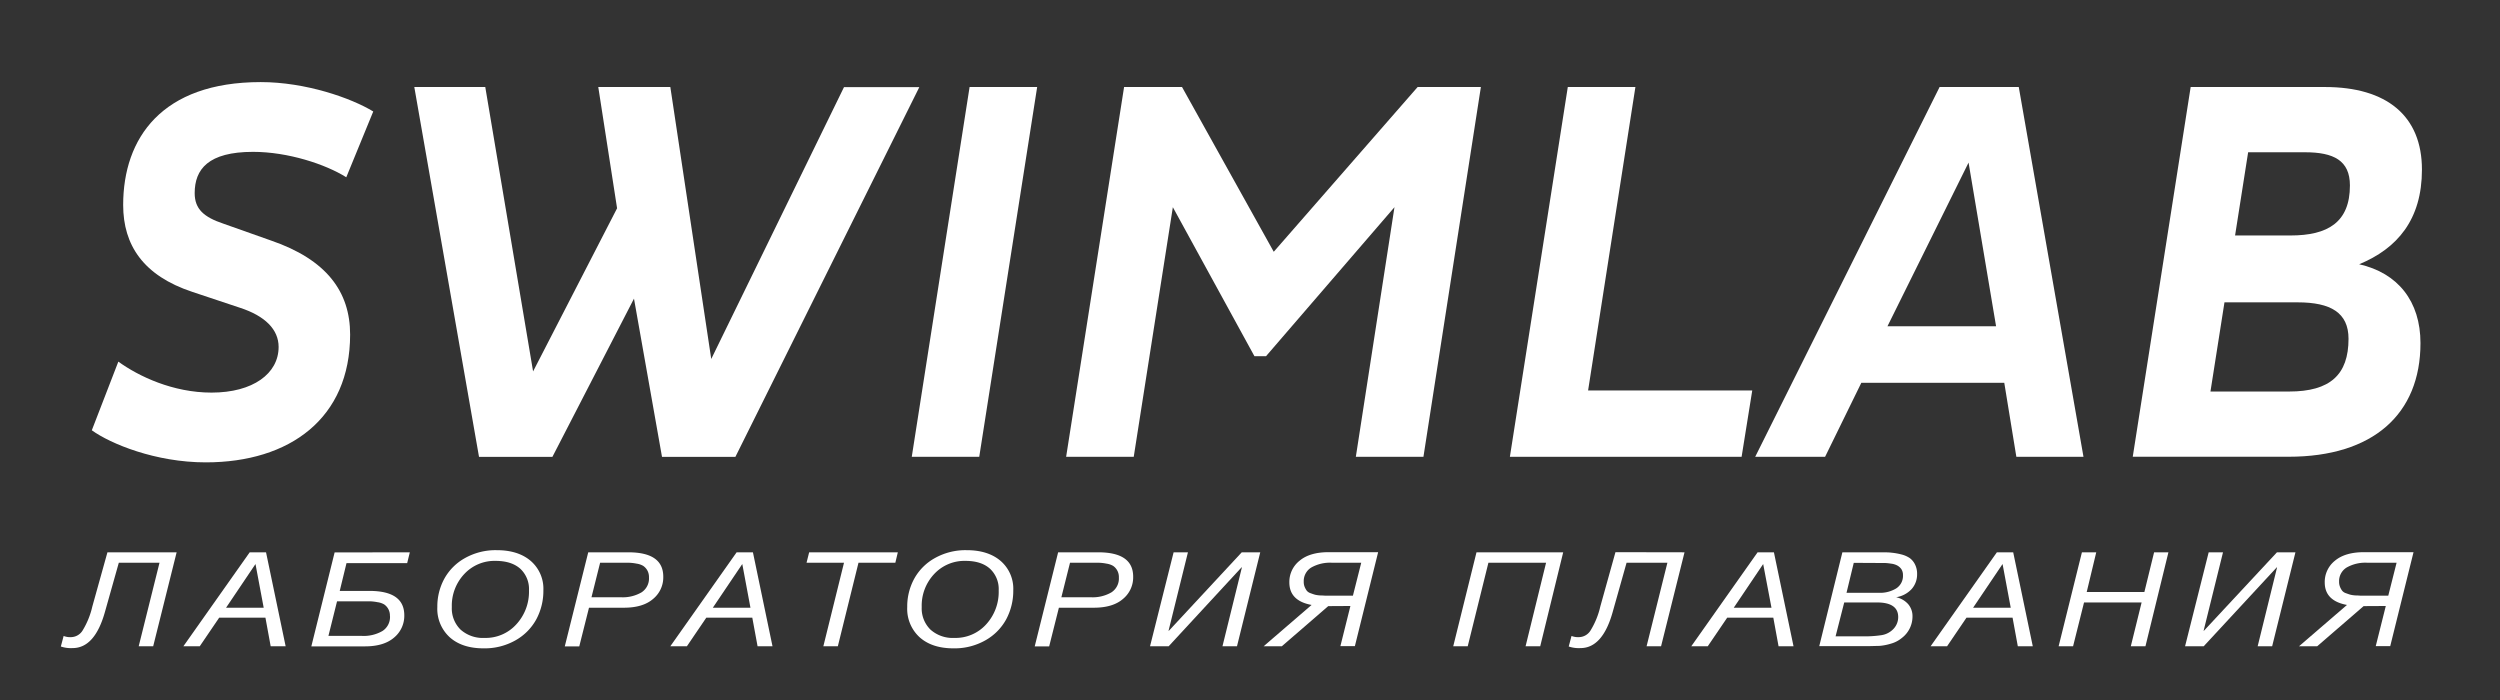
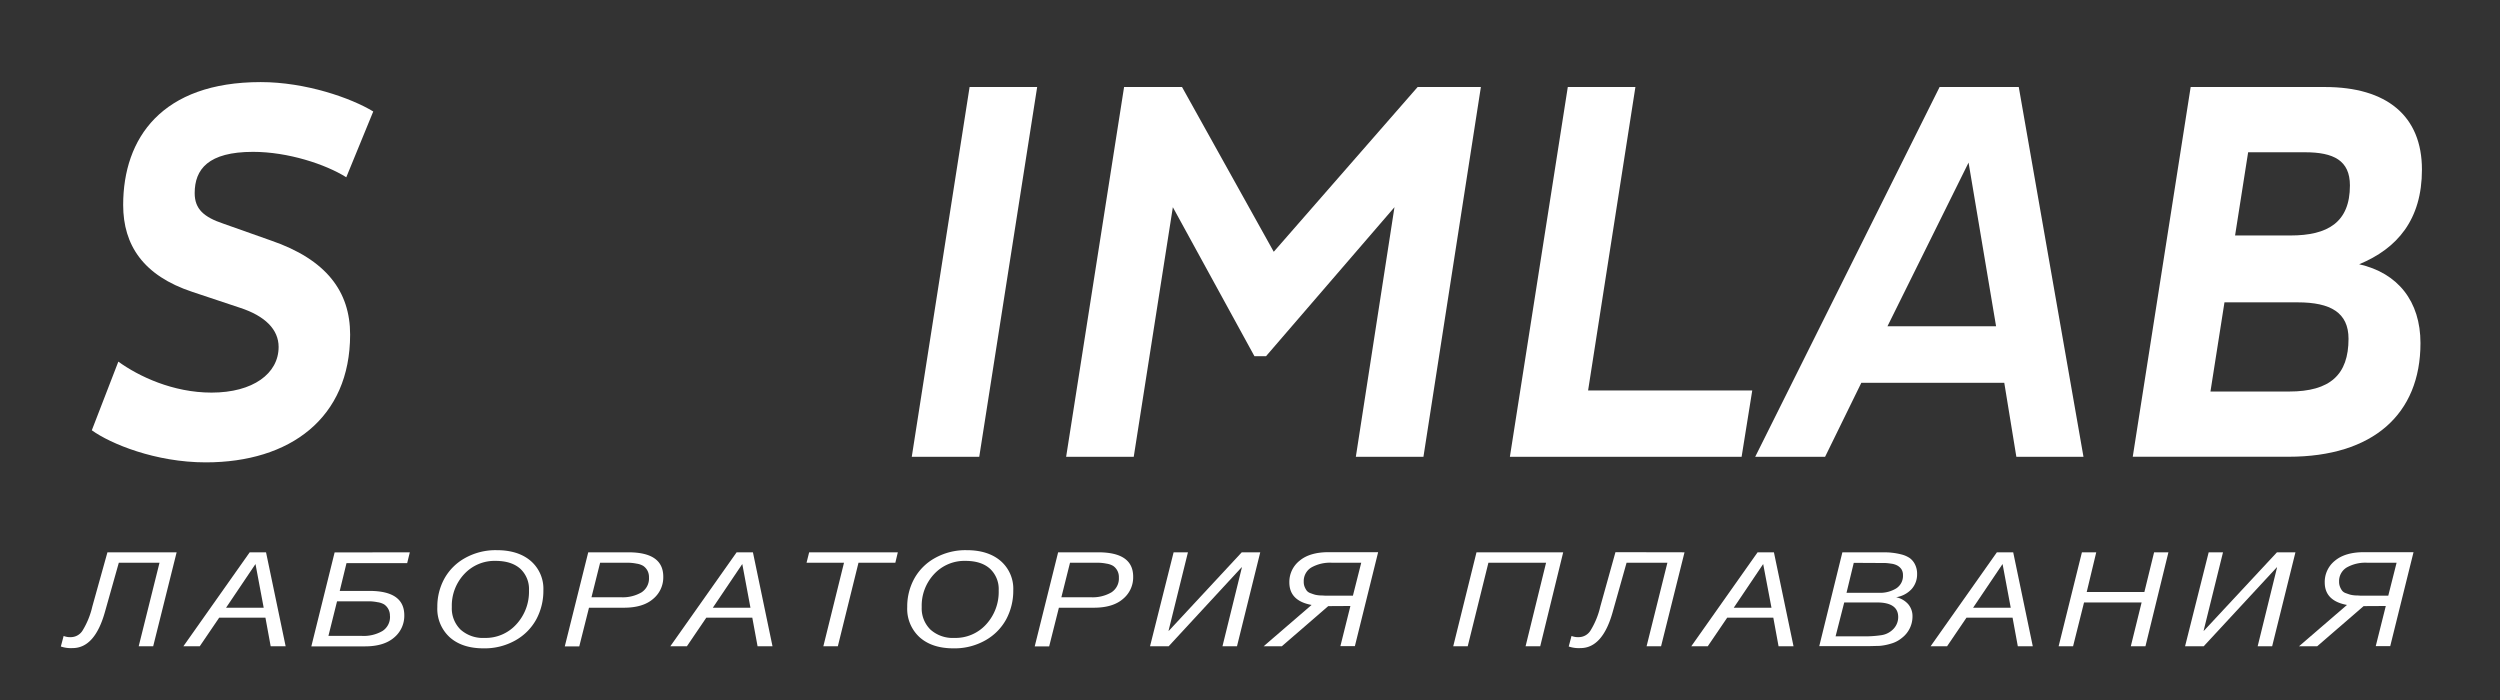
<svg xmlns="http://www.w3.org/2000/svg" id="Слой_1" data-name="Слой 1" viewBox="0 0 786.93 220.42">
  <rect x="0" y="0" width="786.93" height="220.42" fill="#333333" stroke="none" />
  <defs>
    <style>.cls-1{fill:#fff;}</style>
  </defs>
  <title>logo26</title>
  <path class="cls-1" d="M37.25,113.83c6.38,4.62,17.17,9.75,29.33,9.75,13.07,0,21.12-6,21.12-14.37,0-5.48-4.25-9.76-12.15-12.33l-15-5C45.15,86.78,38.77,77.2,38.77,64.53c0-21.05,12.16-38.69,43.31-38.69,14.13,0,28.42,5,35.41,9.25L109,55.8c-6.53-4.11-18.39-8-29.33-8-14.13,0-18.39,5.48-18.39,13,0,5,2.89,7.54,9,9.59l15,5.31c17.48,6,24.93,16.09,24.93,29.61,0,26.36-19,40.23-45.44,40.23-15.81,0-29.94-5.83-35.87-10.1Z" />
-   <path class="cls-1" d="M199.56,94l-25.68,49.81h-23.1L130.41,27.39h22.34l15.05,89.52,26.44-51.35-5.92-38.17H211L223.88,113l41.79-85.58h23.71l-57.9,116.39h-23.1Z" />
  <path class="cls-1" d="M305.2,27.39h21.27L308.24,143.78H287Z" />
  <path class="cls-1" d="M438.94,65.22l-40.43,46.9h-3.65l-25.68-46.9-12.31,78.56H335.59L353.83,27.39h18.24l28.87,51.86,45.29-51.86h19.91L448.06,143.78H426.78Z" />
  <path class="cls-1" d="M475.27,143.78,493.5,27.39h21.28L499.89,122.9h51.67l-3.35,20.88Z" />
  <path class="cls-1" d="M610.53,27.39h24.92l20.37,116.39H634.69l-3.8-23.28h-45l-11.4,23.28h-22ZM594.12,102.7h34.19l-8.66-51.52Z" />
  <path class="cls-1" d="M689.56,27.39h42.25c19.46,0,30.55,9.07,30.55,26,0,15.75-7.75,24.82-19.76,29.79,12.16,2.74,19.3,11.64,19.3,24.82,0,22.42-15,35.77-41.49,35.77H671.33Zm31,95.85c12.91,0,18.69-5.3,18.69-16.6,0-8.22-5.62-11.47-16-11.47H700.2l-4.41,28.07ZM721,74.12c11.7,0,18.69-4.11,18.69-15.75,0-7.88-5.16-10.44-14.13-10.44H707.65l-4.11,26.19Z" />
  <path class="cls-1" d="M55.6,173.85l-7.38,29.57H43.66l6.55-26.29H37.4l-4.32,15.32Q29.89,204,22.84,204a9.89,9.89,0,0,1-3.69-.5l.88-3.32a5.65,5.65,0,0,0,2.47.37A4.38,4.38,0,0,0,26,198.46a25.17,25.17,0,0,0,3.06-7.54l4.76-17.07Z" />
  <path class="cls-1" d="M83.74,173.85l6.17,29.57H85.2l-1.65-9H69l-6.12,9H57.73L78.6,173.85ZM83,191.29l-2.58-13.75-9.26,13.75Z" />
  <path class="cls-1" d="M129,173.85l-.83,3.4H109.07L106.94,186h9.32q11,0,11,7.68a8.88,8.88,0,0,1-3.2,7c-2.14,1.85-5.19,2.78-9.17,2.78H98l7.33-29.57Zm-6.26,20.06a4.34,4.34,0,0,0-.56-2.29,4.21,4.21,0,0,0-1.26-1.37,5.81,5.81,0,0,0-2.11-.7,14.8,14.8,0,0,0-2.26-.27c-.57,0-1.41,0-2.55,0h-7.91l-2.71,10.88h10.53a11.74,11.74,0,0,0,6.48-1.54A5.23,5.23,0,0,0,122.76,193.91Z" />
  <path class="cls-1" d="M156.39,173.18q6.74,0,10.7,3.41a11.55,11.55,0,0,1,3.95,9.22,18.94,18.94,0,0,1-2.18,9.05,16.84,16.84,0,0,1-6.55,6.67,19.66,19.66,0,0,1-10.1,2.55q-6.74,0-10.65-3.49a12.1,12.1,0,0,1-3.9-9.51,18.25,18.25,0,0,1,2.18-8.88,16.62,16.62,0,0,1,6.5-6.52A19.67,19.67,0,0,1,156.39,173.18Zm-.39,3.37a13,13,0,0,0-9.85,4.13,14.5,14.5,0,0,0-3.93,10.4,9.35,9.35,0,0,0,2.76,7.11,10.53,10.53,0,0,0,7.53,2.61,13,13,0,0,0,10-4.26,15.11,15.11,0,0,0,4-10.69,8.75,8.75,0,0,0-2.72-6.81Q161,176.55,156,176.55Z" />
  <path class="cls-1" d="M185.16,173.85h12.62q11,0,11,7.68a8.79,8.79,0,0,1-3.21,7q-3.19,2.76-9.17,2.76h-11l-3.06,12.17h-4.56Zm3.74,3.28L186.18,188h9.27a11.72,11.72,0,0,0,6.48-1.54,5.21,5.21,0,0,0,2.35-4.69,4.33,4.33,0,0,0-.55-2.28,4.24,4.24,0,0,0-1.27-1.37,5.73,5.73,0,0,0-2.11-.71,14.83,14.83,0,0,0-2.25-.27l-2.55,0Z" />
  <path class="cls-1" d="M237,173.85l6.16,29.57h-4.7l-1.66-9H222.33l-6.11,9H211l20.87-29.57Zm-.78,17.44-2.57-13.75-9.27,13.75Z" />
  <path class="cls-1" d="M282.61,173.85l-.78,3.28h-11.6l-6.5,26.29h-4.56l6.5-26.29H253.88l.82-3.28Z" />
  <path class="cls-1" d="M304.3,173.18q6.74,0,10.7,3.41a11.55,11.55,0,0,1,3.95,9.22,19.06,19.06,0,0,1-2.18,9.05,16.84,16.84,0,0,1-6.55,6.67,19.66,19.66,0,0,1-10.1,2.55q-6.74,0-10.65-3.49a12.1,12.1,0,0,1-3.9-9.51,18.25,18.25,0,0,1,2.18-8.88,16.62,16.62,0,0,1,6.5-6.52A19.67,19.67,0,0,1,304.3,173.18Zm-.39,3.37a13,13,0,0,0-9.85,4.13,14.5,14.5,0,0,0-3.93,10.4,9.35,9.35,0,0,0,2.76,7.11,10.52,10.52,0,0,0,7.52,2.61,13,13,0,0,0,10-4.26,15.11,15.11,0,0,0,3.95-10.69,8.75,8.75,0,0,0-2.72-6.81Q308.9,176.55,303.91,176.55Z" />
  <path class="cls-1" d="M333.07,173.85h12.62q11,0,11,7.68a8.79,8.79,0,0,1-3.21,7q-3.19,2.76-9.17,2.76h-11l-3.06,12.17H325.7Zm3.74,3.28L334.09,188h9.27a11.72,11.72,0,0,0,6.48-1.54,5.21,5.21,0,0,0,2.35-4.69,4.24,4.24,0,0,0-.56-2.28,4.11,4.11,0,0,0-1.26-1.37,5.79,5.79,0,0,0-2.11-.71,14.83,14.83,0,0,0-2.25-.27l-2.55,0Z" />
  <path class="cls-1" d="M362,203.42l7.42-29.57h4.51l-6.11,24.71h.1l22.95-24.71h5.82l-7.32,29.57h-4.57l6.12-24.84h-.1l-22.95,24.84Z" />
  <path class="cls-1" d="M418.09,190.79l-14.6,12.63h-5.73l15.09-13q-7-1.29-7-7.1a8.52,8.52,0,0,1,3.21-6.81q3.19-2.7,9.17-2.7h15.57l-7.32,29.57h-4.56l3.15-12.63Zm10.39-13.66h-9.27a12,12,0,0,0-6.46,1.51,5,5,0,0,0-2.37,4.47,4.16,4.16,0,0,0,.31,1.68,5.42,5.42,0,0,0,.68,1.19,2.68,2.68,0,0,0,1.21.76c.57.21,1,.36,1.36.46a9.62,9.62,0,0,0,1.72.23c.81,0,1.37.08,1.68.08h8.52Z" />
  <path class="cls-1" d="M492.05,173.85l-7.23,29.57h-4.61l6.45-26.29H468.51L462,203.42h-4.56l7.32-29.57Z" />
  <path class="cls-1" d="M530.24,173.85l-7.38,29.57H518.3l6.55-26.29H512l-4.32,15.32Q504.51,204,497.48,204a9.89,9.89,0,0,1-3.69-.5l.88-3.32a5.65,5.65,0,0,0,2.47.37,4.38,4.38,0,0,0,3.54-2.13,25.17,25.17,0,0,0,3.06-7.54l4.76-17.07Z" />
  <path class="cls-1" d="M558.38,173.85l6.17,29.57h-4.71l-1.65-9H543.68l-6.12,9h-5.19l20.87-29.57Zm-.77,17.44L555,177.54l-9.26,13.75Z" />
  <path class="cls-1" d="M579.93,173.85H592c1.29,0,2.43,0,3.4.12a20.14,20.14,0,0,1,3.06.54,8.37,8.37,0,0,1,2.62,1.12,5.41,5.41,0,0,1,1.69,2,6.52,6.52,0,0,1,.68,3.09,6.91,6.91,0,0,1-1.74,4.72,8.36,8.36,0,0,1-4.86,2.55,7,7,0,0,1,3.79,2.18A5.78,5.78,0,0,1,602,194a8.47,8.47,0,0,1-3.3,6.77,9.34,9.34,0,0,1-3.54,1.85,17.19,17.19,0,0,1-3.55.69c-1,0-2.37.08-4.22.08H572.65Zm.58,15.78-2.72,10.67h8.4a35.69,35.69,0,0,0,6.06-.37,6.53,6.53,0,0,0,3.79-2,5.37,5.37,0,0,0,1.46-3.72c0-3-2.21-4.57-6.6-4.57Zm3-12.46-2.28,9.43h10.19a9.76,9.76,0,0,0,5.43-1.37A4.68,4.68,0,0,0,599,181a3.31,3.31,0,0,0-.53-1.89A3.82,3.82,0,0,0,597.2,178a5.52,5.52,0,0,0-1.94-.58,18.14,18.14,0,0,0-2-.21l-2.11,0Z" />
  <path class="cls-1" d="M633.7,173.85l6.16,29.57h-4.71l-1.65-9H619l-6.11,9h-5.19l20.86-29.57Zm-.78,17.44-2.57-13.75-9.27,13.75Z" />
  <path class="cls-1" d="M682.56,173.85l-7.23,29.57h-4.61l3.4-13.79H656l-3.45,13.79H648l7.33-29.57h4.51l-3,12.5h18.15l3.06-12.5Z" />
  <path class="cls-1" d="M687.8,203.42l7.43-29.57h4.51l-6.11,24.71h.09l23-24.71h5.82l-7.33,29.57h-4.56l6.11-24.84h-.09l-23,24.84Z" />
  <path class="cls-1" d="M744,190.79l-14.61,12.63h-5.72l15.09-13q-7-1.29-7-7.1a8.54,8.54,0,0,1,3.2-6.81c2.14-1.8,5.19-2.7,9.17-2.7h15.58l-7.33,29.57h-4.56l3.16-12.63Zm10.38-13.66h-9.27a11.93,11.93,0,0,0-6.45,1.51,5,5,0,0,0-2.38,4.47,4.16,4.16,0,0,0,.32,1.68,5,5,0,0,0,.68,1.19,2.63,2.63,0,0,0,1.21.76c.57.21,1,.36,1.36.46a9.48,9.48,0,0,0,1.72.23c.81,0,1.37.08,1.68.08h8.51Z" />
</svg>